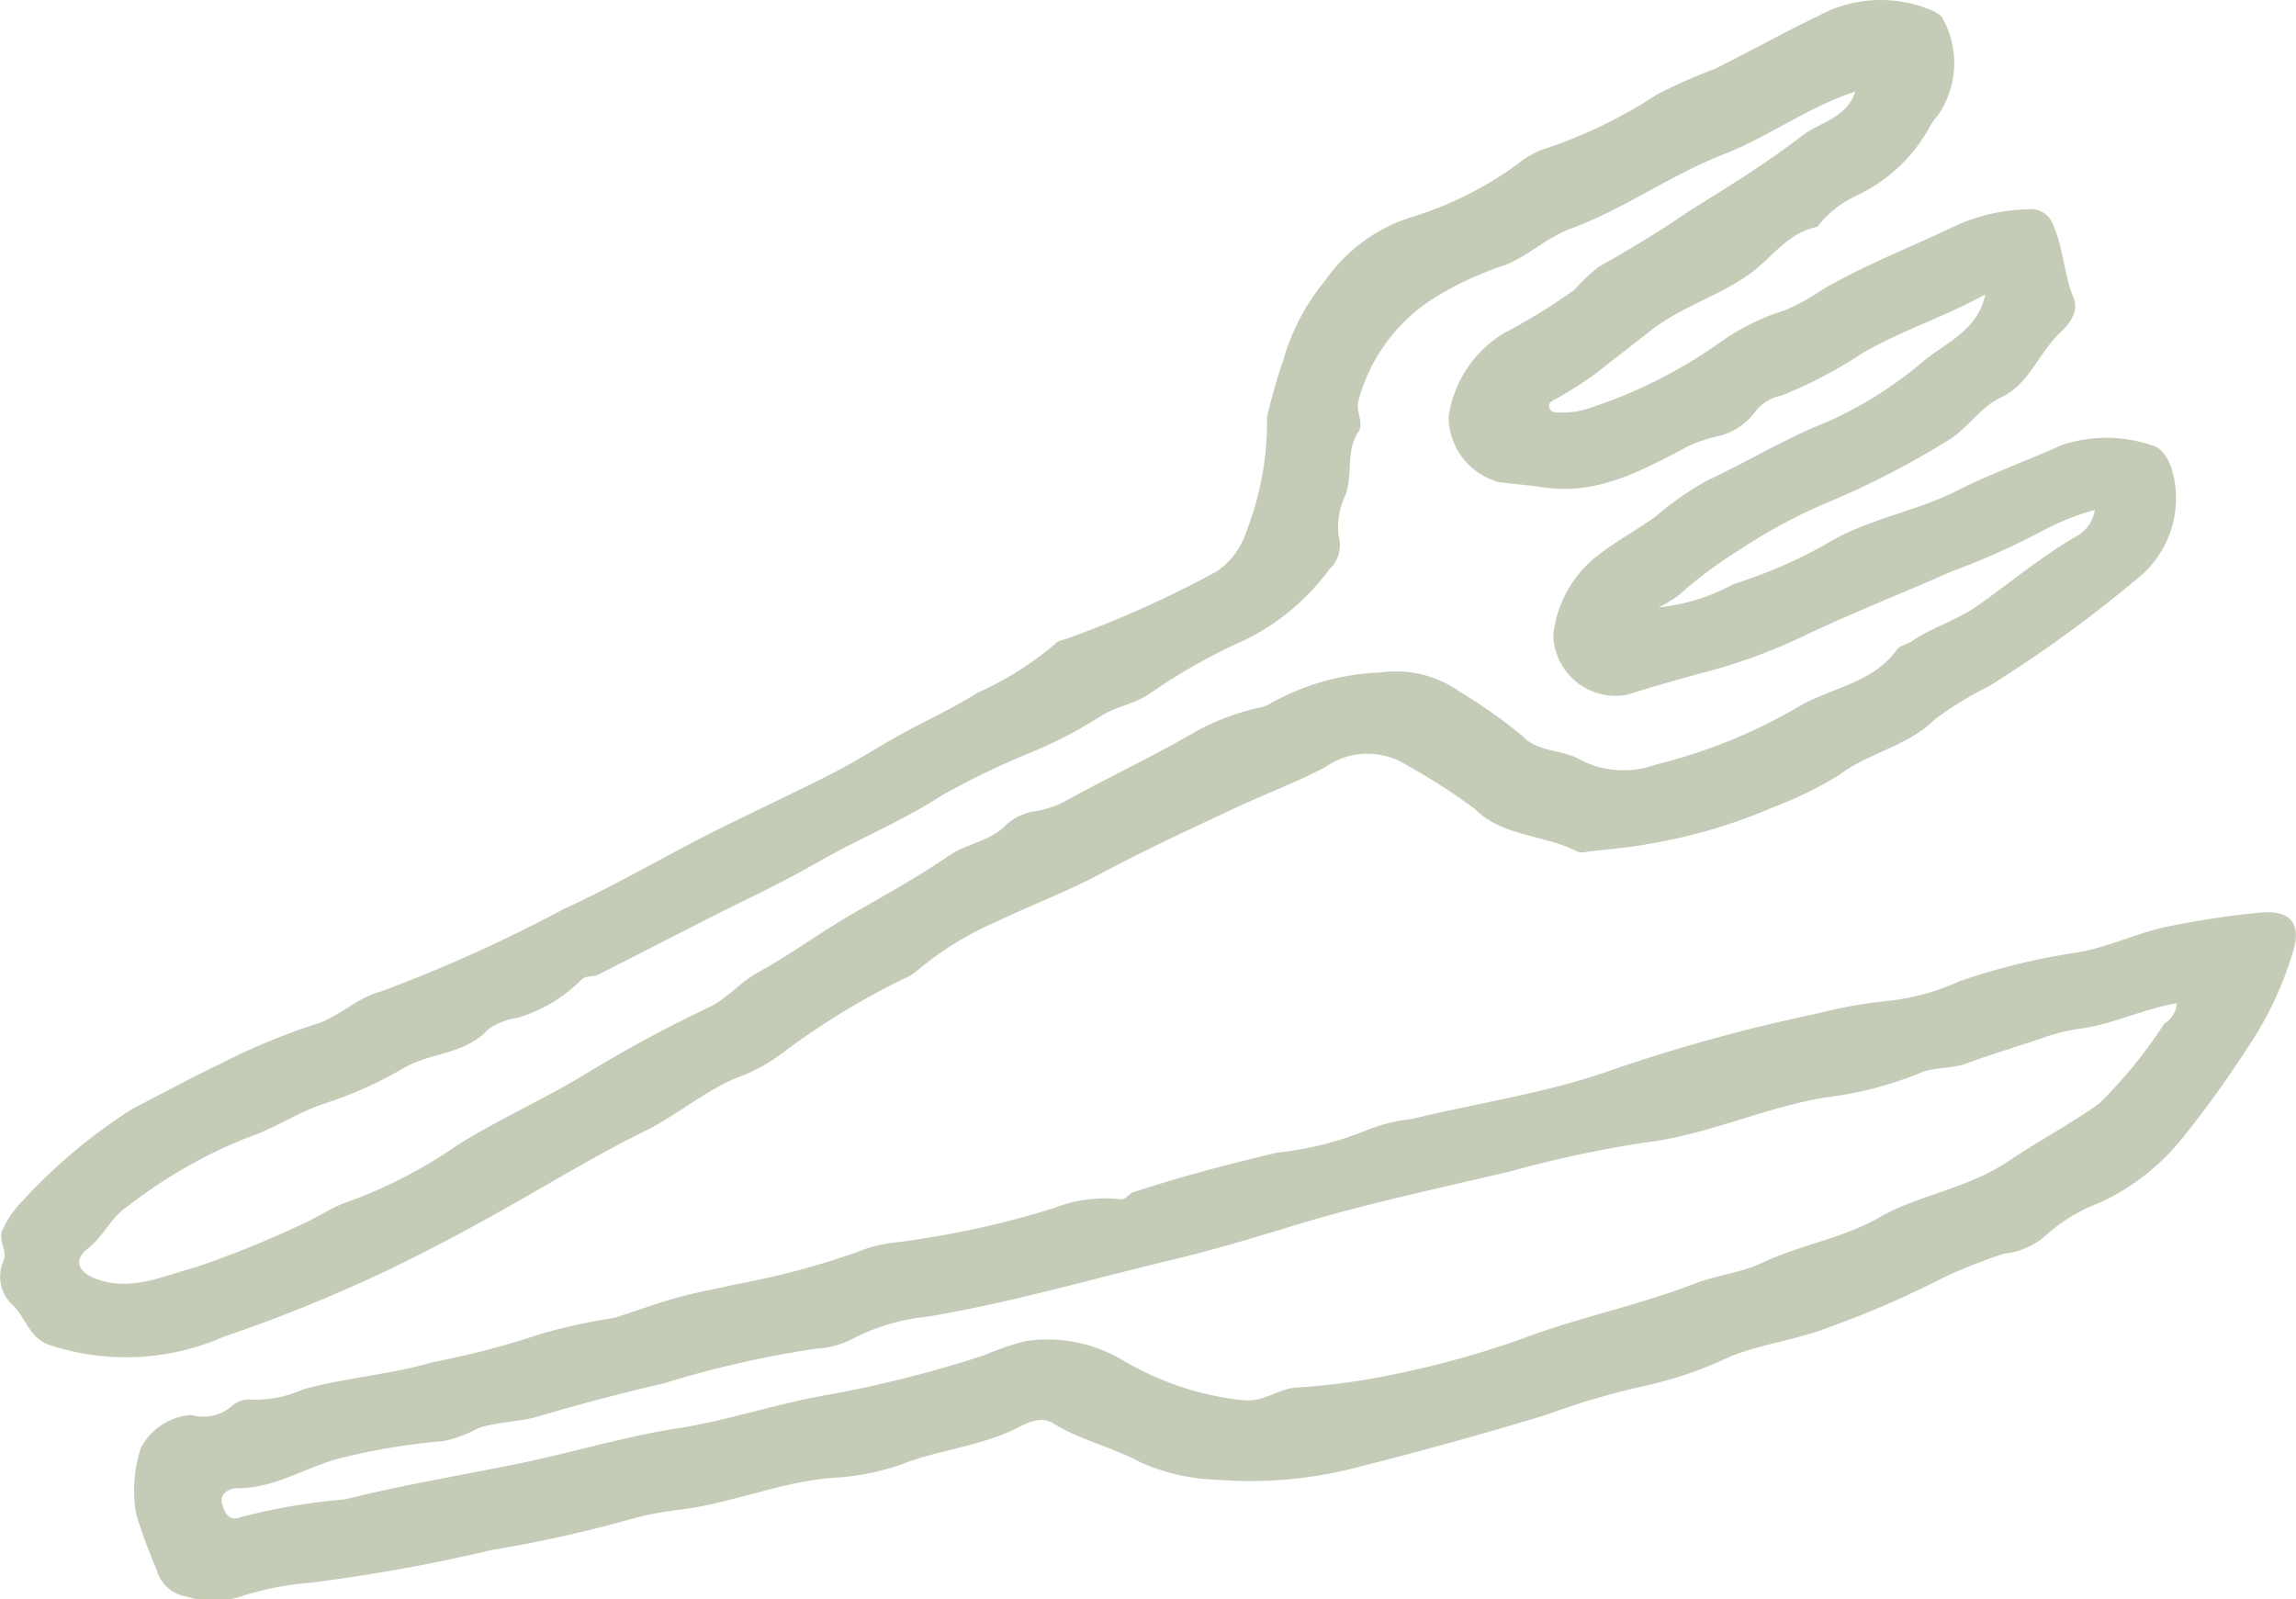
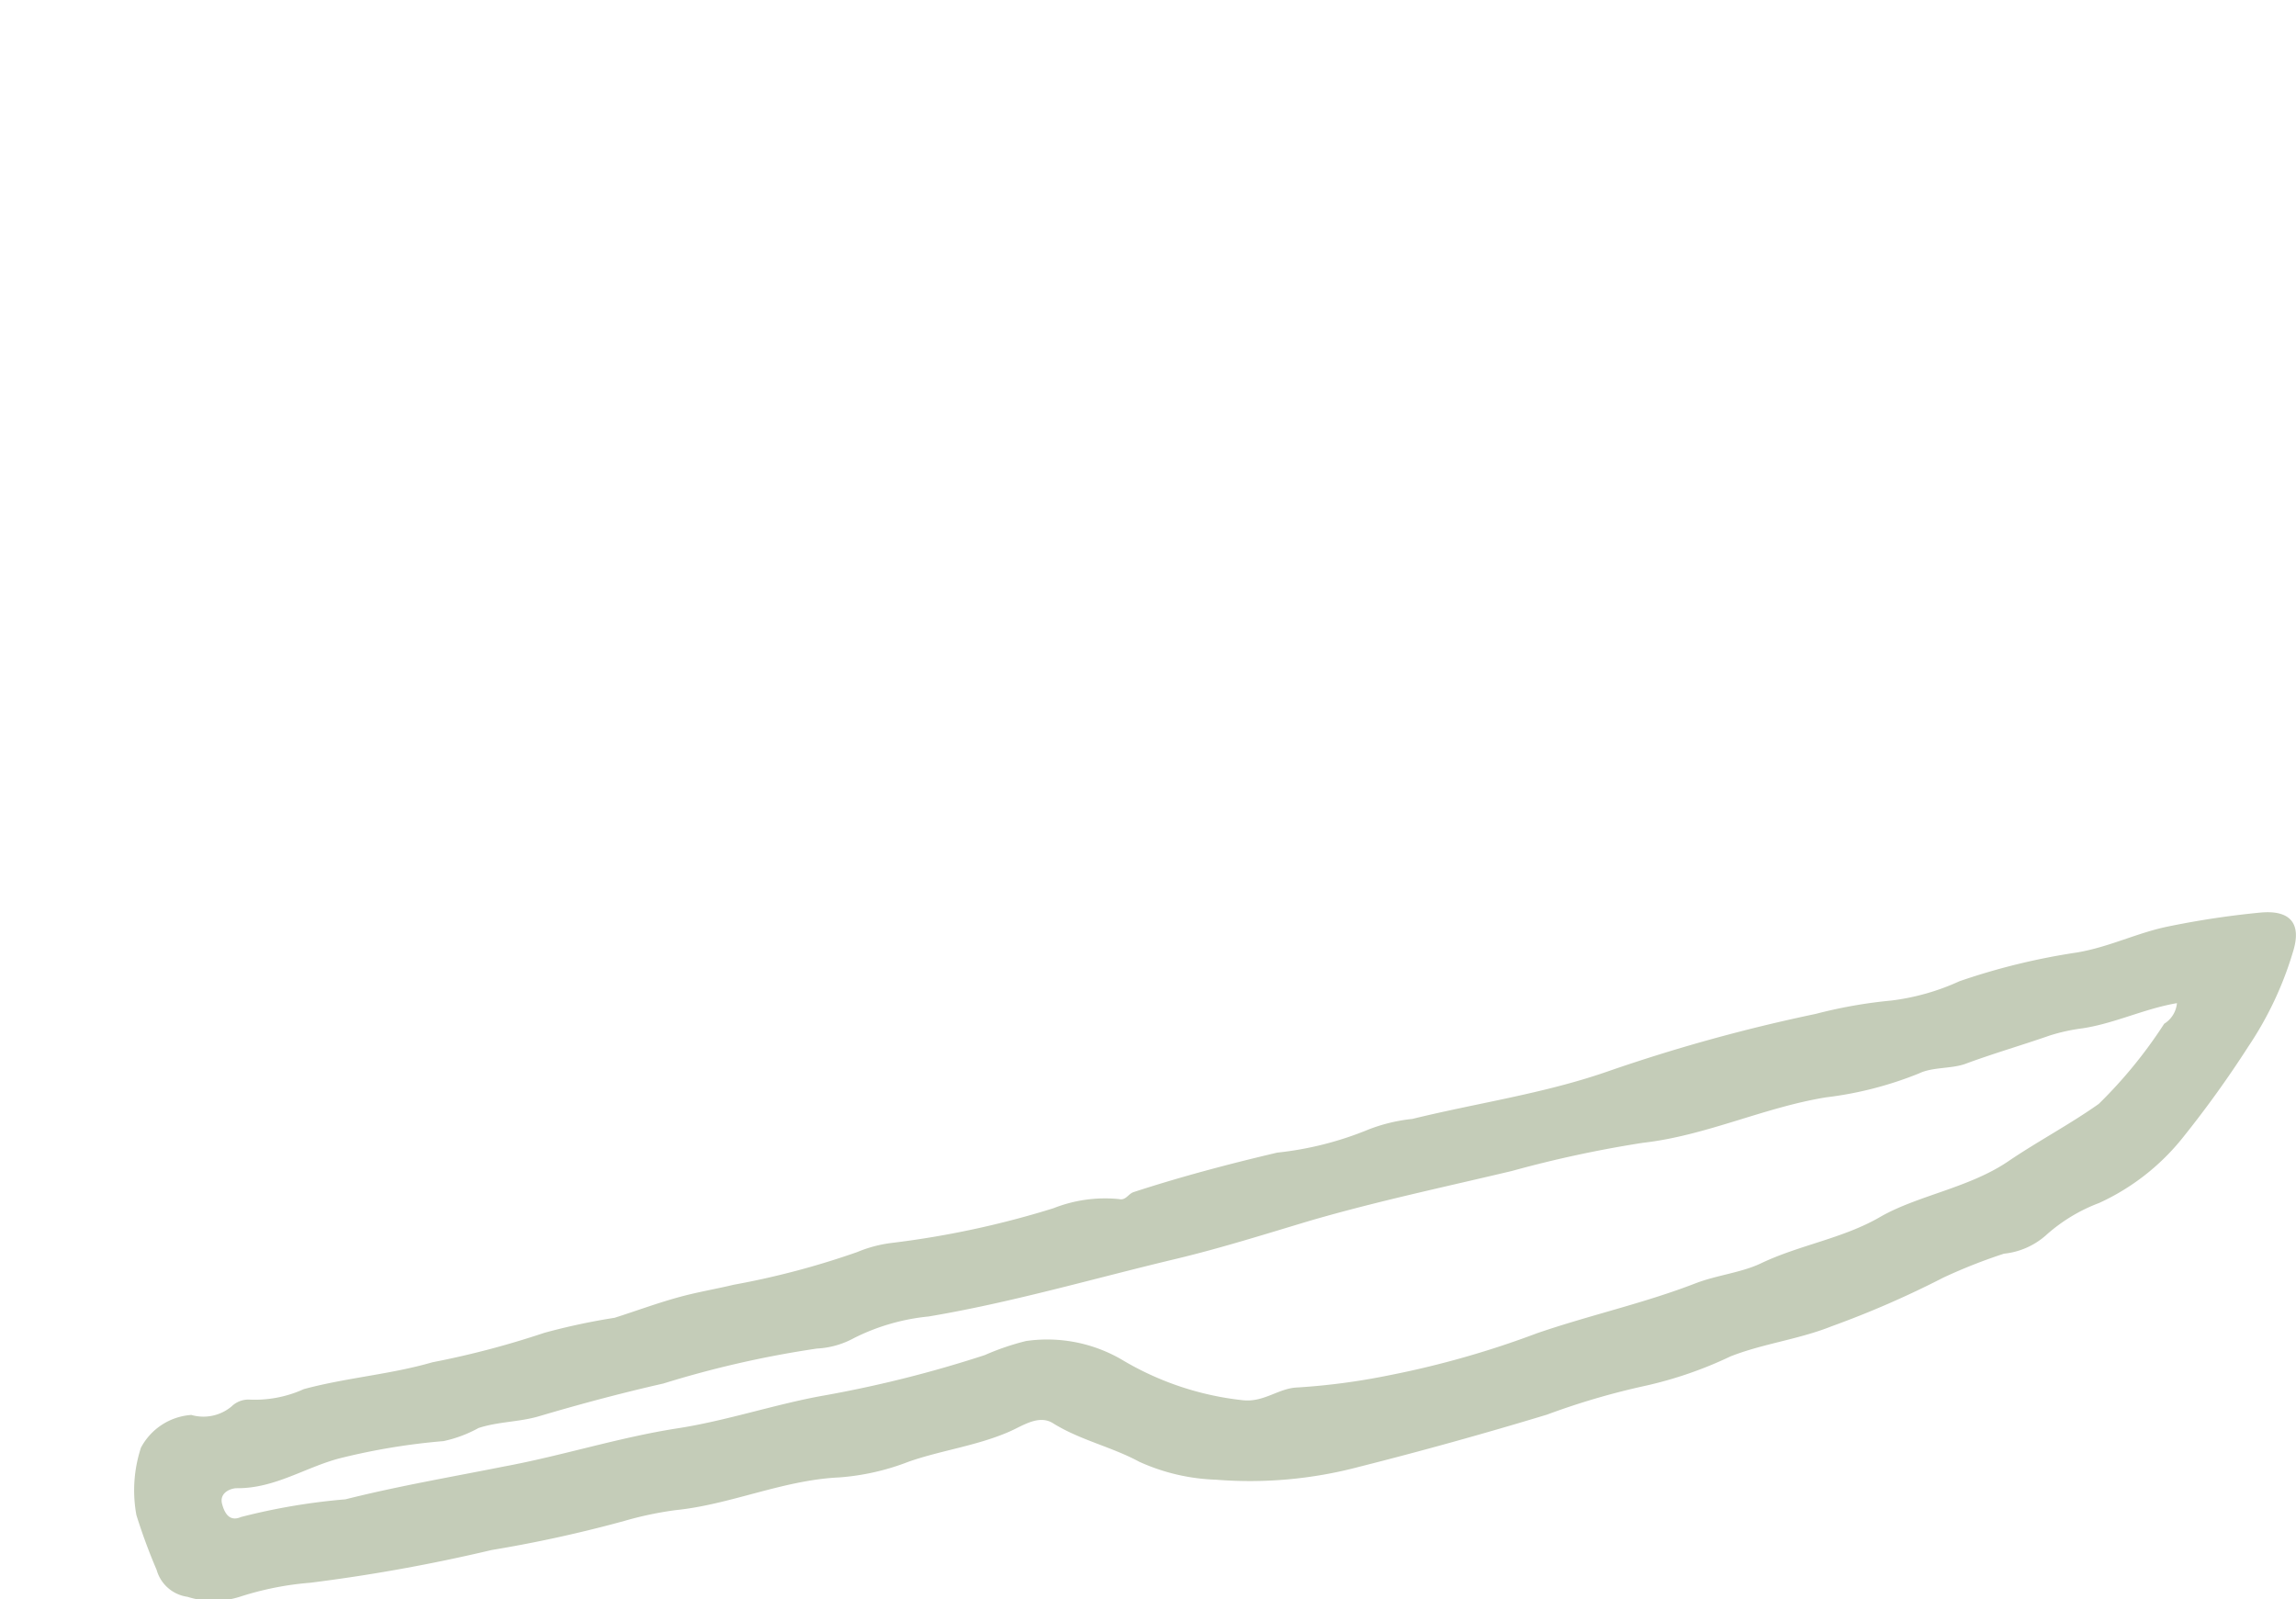
<svg xmlns="http://www.w3.org/2000/svg" viewBox="0 0 70.2 48.89">
  <title>menu-page</title>
  <g id="Layer_2" data-name="Layer 2">
    <g id="CREATIVE">
-       <path d="M50.72,18.57A6.07,6.07,0,0,0,53,17.86a15,15,0,0,0,2.79-1.2c1.29-.81,2.79-1,4.13-1.7,1-.5,2.08-.88,3.11-1.35a4.31,4.31,0,0,1,2.75,0c.34.07.56.48.65.83a3.15,3.15,0,0,1-1.13,3.29A39.76,39.76,0,0,1,60.78,21a10.06,10.06,0,0,0-1.63,1c-.84.83-2,1-2.91,1.69a11.7,11.7,0,0,1-2.05,1,16.22,16.22,0,0,1-3.66,1.09c-.65.13-1.31.18-2,.26a.52.52,0,0,1-.3,0c-1-.53-2.28-.45-3.13-1.3a18.05,18.05,0,0,0-2.06-1.33,2.25,2.25,0,0,0-2.53.05c-.92.48-1.89.84-2.82,1.28-1.37.64-2.75,1.28-4.09,2-1,.53-2.09.94-3.11,1.43A9.86,9.86,0,0,0,28,29.71a1.42,1.42,0,0,1-.36.21,22.75,22.75,0,0,0-3.71,2.27,5.36,5.36,0,0,1-1.37.75c-1,.4-1.86,1.16-2.86,1.65-1.34.66-2.62,1.43-3.92,2.17s-2.64,1.46-4,2.11a47.1,47.1,0,0,1-4.94,2,7.45,7.45,0,0,1-5.3.26C.92,40.94.8,40.32.41,39.92a1.18,1.18,0,0,1-.3-1.38c.13-.32-.22-.67,0-1a3,3,0,0,1,.41-.64,16.83,16.83,0,0,1,3.53-3c.88-.45,1.77-.94,2.66-1.36a19.32,19.32,0,0,1,2.92-1.22c.71-.21,1.29-.82,2-1a45.59,45.59,0,0,0,5.61-2.53c1.51-.69,3-1.56,4.45-2.3,1.24-.62,2.51-1.21,3.75-1.84.75-.38,1.46-.85,2.2-1.25s1.52-.76,2.25-1.22a10.07,10.07,0,0,0,2.37-1.49c.09-.11.21-.11.32-.15a32.7,32.7,0,0,0,4.64-2.08,2.39,2.39,0,0,0,.9-1.24,9.27,9.27,0,0,0,.62-3.47A17.32,17.32,0,0,1,39.24,11,6.62,6.62,0,0,1,40.5,8.6a5.08,5.08,0,0,1,2.78-2,10.87,10.87,0,0,0,3.06-1.54,3.25,3.25,0,0,1,.77-.47,14.68,14.68,0,0,0,3.55-1.7,16.24,16.24,0,0,1,1.76-.78C53.48,1.59,54.52,1,55.57.5A4,4,0,0,1,59,.29a1.07,1.07,0,0,1,.36.21,2.81,2.81,0,0,1-.09,3,2.21,2.21,0,0,0-.28.4A4.93,4.93,0,0,1,56.72,6a3.29,3.29,0,0,0-1.09.85s-.05.08-.08.09c-.92.18-1.41,1-2.13,1.49-.93.64-2,.95-2.9,1.64l-1.76,1.37a11.06,11.06,0,0,1-1.14.73c-.12.07-.3.12-.25.29s.22.15.36.15a2.35,2.35,0,0,0,.83-.12,14.9,14.9,0,0,0,4-2,7,7,0,0,1,2-1,6.43,6.43,0,0,0,1.15-.63c1.28-.75,2.66-1.28,4-1.92A5.6,5.6,0,0,1,62,6.4a.72.72,0,0,1,.78.49c.32.72.32,1.5.62,2.22.2.49-.26.92-.48,1.13-.61.61-.9,1.52-1.74,1.91-.62.29-1,.92-1.55,1.27A25.61,25.61,0,0,1,56,15.31a16.69,16.69,0,0,0-2.86,1.53,12.84,12.84,0,0,0-1.79,1.34A4,4,0,0,1,50.72,18.57Zm6-15.77c-1.47.49-2.65,1.38-4,1.91C51.07,5.35,49.63,6.41,48,7c-.73.28-1.3.84-2,1.11a9.89,9.89,0,0,0-2.15,1,5.35,5.35,0,0,0-2.32,3.16c-.08.34.19.67,0,.94-.39.59-.16,1.29-.39,1.92a2.26,2.26,0,0,0-.21,1.27,1,1,0,0,1-.28,1,7.1,7.1,0,0,1-2.53,2.14,17.71,17.71,0,0,0-3,1.69c-.48.31-1,.37-1.47.67a13.6,13.6,0,0,1-2,1.05,24.44,24.44,0,0,0-2.87,1.38c-1.19.77-2.5,1.3-3.72,2s-2.28,1.18-3.42,1.76l-3.33,1.7c-.19.1-.42,0-.6.23a4.62,4.62,0,0,1-1.89,1.1,2,2,0,0,0-.89.35c-.7.77-1.75.7-2.58,1.18a12.09,12.09,0,0,1-2.37,1.07c-.84.26-1.6.8-2.44,1.07A15,15,0,0,0,3.88,36.9c-.48.31-.72.91-1.2,1.28s-.23.73.23.91C4,39.51,5,39,6,38.74a31.26,31.26,0,0,0,3.21-1.3c.48-.2.92-.53,1.41-.69A14.55,14.55,0,0,0,14,35c1.32-.82,2.74-1.44,4.06-2.26a40.79,40.79,0,0,1,3.63-1.95c.57-.28.95-.77,1.5-1.07.94-.51,1.8-1.15,2.72-1.69S28,26.86,29,26.17c.55-.38,1.23-.44,1.71-.9a1.68,1.68,0,0,1,.95-.47,2.89,2.89,0,0,0,.9-.3c1.36-.75,2.77-1.41,4.1-2.19a7.83,7.83,0,0,1,1.68-.64,2.45,2.45,0,0,0,.41-.11,7.43,7.43,0,0,1,3.46-1,3.38,3.38,0,0,1,2.41.58,16.19,16.19,0,0,1,1.94,1.37c.44.49,1.24.41,1.74.71a2.86,2.86,0,0,0,2.31.16A16.28,16.28,0,0,0,55,21.6c1-.58,2.26-.71,3-1.74.09-.13.32-.16.46-.26.64-.43,1.4-.65,2-1.08,1-.7,1.92-1.48,3-2.11a1.11,1.11,0,0,0,.59-.82,7.84,7.84,0,0,0-1.49.58,22.76,22.76,0,0,1-2.94,1.32c-1.47.66-3,1.25-4.44,1.94a17,17,0,0,1-2.61,1c-.94.26-1.89.51-2.81.81a1.91,1.91,0,0,1-2.27-1.82A3.55,3.55,0,0,1,48.83,17c.57-.45,1.21-.79,1.79-1.21a9.72,9.72,0,0,1,1.56-1.09c1.24-.58,2.4-1.29,3.68-1.8a12.19,12.19,0,0,0,3-1.9c.67-.54,1.62-.92,1.84-2-1.24.69-2.56,1.1-3.76,1.8a13.74,13.74,0,0,1-2.46,1.29,1.31,1.31,0,0,0-.79.47,2.06,2.06,0,0,1-1.05.75,4.92,4.92,0,0,0-1,.32c-1.39.73-2.77,1.52-4.45,1.27-.45-.07-.91-.1-1.36-.16a2.08,2.08,0,0,1-1.54-2,3.59,3.59,0,0,1,1.67-2.54,18.74,18.74,0,0,0,2.18-1.34,5.5,5.5,0,0,1,.74-.7c.93-.53,1.86-1.08,2.74-1.69C52.85,5.7,54,5,55.11,4.14,55.65,3.73,56.44,3.63,56.73,2.8Z" style="fill:#c4ccb8" />
      <path d="M61.27,38.33a16.54,16.54,0,0,0-1.85.73A29.18,29.18,0,0,1,56,40.55c-1,.4-2.1.53-3.09.92a12.22,12.22,0,0,1-2.61.9,22.39,22.39,0,0,0-3,.88q-2.87.87-5.76,1.6a13,13,0,0,1-4.36.39,6.14,6.14,0,0,1-2.35-.55c-.85-.46-1.81-.66-2.64-1.18-.44-.27-.93.09-1.35.27-1,.43-2.06.56-3.06.91a7.34,7.34,0,0,1-2.12.48c-1.72.08-3.32.83-5,1a10.69,10.69,0,0,0-1.57.33,39.91,39.91,0,0,1-4.06.89,52.16,52.16,0,0,1-5.54,1,9.4,9.4,0,0,0-2.16.43,2.65,2.65,0,0,1-1.6,0A1.14,1.14,0,0,1,4.79,48a17.6,17.6,0,0,1-.62-1.68,4.19,4.19,0,0,1,.14-2.06,1.89,1.89,0,0,1,1.54-1A1.34,1.34,0,0,0,7.08,43a.74.74,0,0,1,.52-.21,3.62,3.62,0,0,0,1.69-.32c1.3-.35,2.66-.45,3.93-.82a26.88,26.88,0,0,0,3.42-.9,19.57,19.57,0,0,1,2.15-.46c.63-.2,1.25-.43,1.89-.61s1.17-.26,1.75-.4a24.79,24.79,0,0,0,3.78-1A4,4,0,0,1,27.27,38a27.87,27.87,0,0,0,4.94-1.06,4.29,4.29,0,0,1,2-.28c.21.05.28-.15.44-.21,1.44-.47,2.91-.86,4.4-1.21a10.11,10.11,0,0,0,2.8-.71,5.16,5.16,0,0,1,1.33-.32c2-.49,4-.77,5.94-1.44A51.69,51.69,0,0,1,55.51,31a14.61,14.61,0,0,1,2.32-.41A7.08,7.08,0,0,0,59.91,30a20.13,20.13,0,0,1,3.6-.88c1-.17,1.85-.61,2.81-.8a26.64,26.64,0,0,1,2.8-.42c.89-.08,1.25.32,1,1.16A10.63,10.63,0,0,1,68.74,32a32.66,32.66,0,0,1-2,2.78,7,7,0,0,1-2.56,2,5.13,5.13,0,0,0-1.64,1A2.29,2.29,0,0,1,61.27,38.33Zm5.29-7.66c-1,.17-1.9.62-2.89.77a5.65,5.65,0,0,0-1,.22c-.86.3-1.73.55-2.59.87-.43.15-1,.09-1.41.29a11.1,11.1,0,0,1-2.84.73c-1.91.31-3.66,1.17-5.6,1.39a35.56,35.56,0,0,0-4,.86c-2.06.49-4.14.93-6.17,1.52-1.37.41-2.73.84-4.11,1.17-2.52.6-5,1.33-7.56,1.76a6.48,6.48,0,0,0-2.28.66,2.63,2.63,0,0,1-1.13.32,31.08,31.08,0,0,0-4.7,1.07c-1.28.29-2.55.63-3.8,1-.61.18-1.24.16-1.85.36a3.89,3.89,0,0,1-1.07.4,19.9,19.9,0,0,0-3.15.52c-1.06.27-2,.93-3.17.92-.19,0-.54.14-.45.48s.26.54.58.4a19.16,19.16,0,0,1,3.19-.54c1.59-.4,3.22-.68,4.83-1,1.79-.33,3.52-.89,5.32-1.17,1.5-.23,3-.74,4.46-1a36.42,36.42,0,0,0,4.94-1.24A7.74,7.74,0,0,1,31.37,41a4.53,4.53,0,0,1,2.93.57A9.09,9.09,0,0,0,38,42.81c.65.07,1.09-.37,1.67-.39a20.31,20.31,0,0,0,2.79-.37A28.29,28.29,0,0,0,47,40.76c1.6-.55,3.25-.91,4.83-1.52.64-.25,1.41-.33,2-.61,1.19-.57,2.51-.76,3.65-1.42s2.73-.89,3.93-1.71c.9-.61,1.87-1.12,2.76-1.75a14.25,14.25,0,0,0,2-2.45A.83.83,0,0,0,66.56,30.67Z" style="fill:#c4ccb8" />
    </g>
  </g>
</svg>